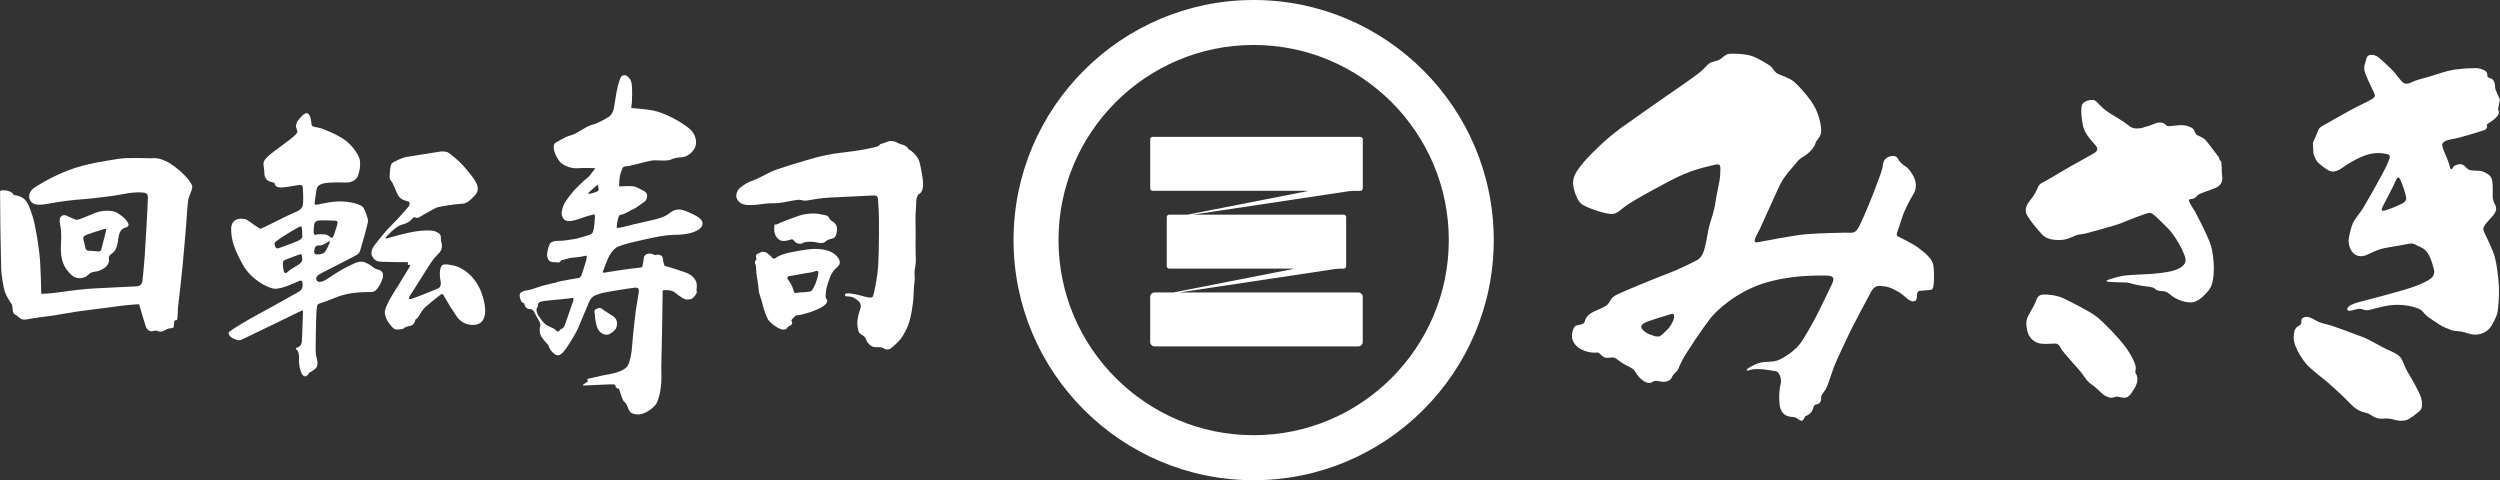
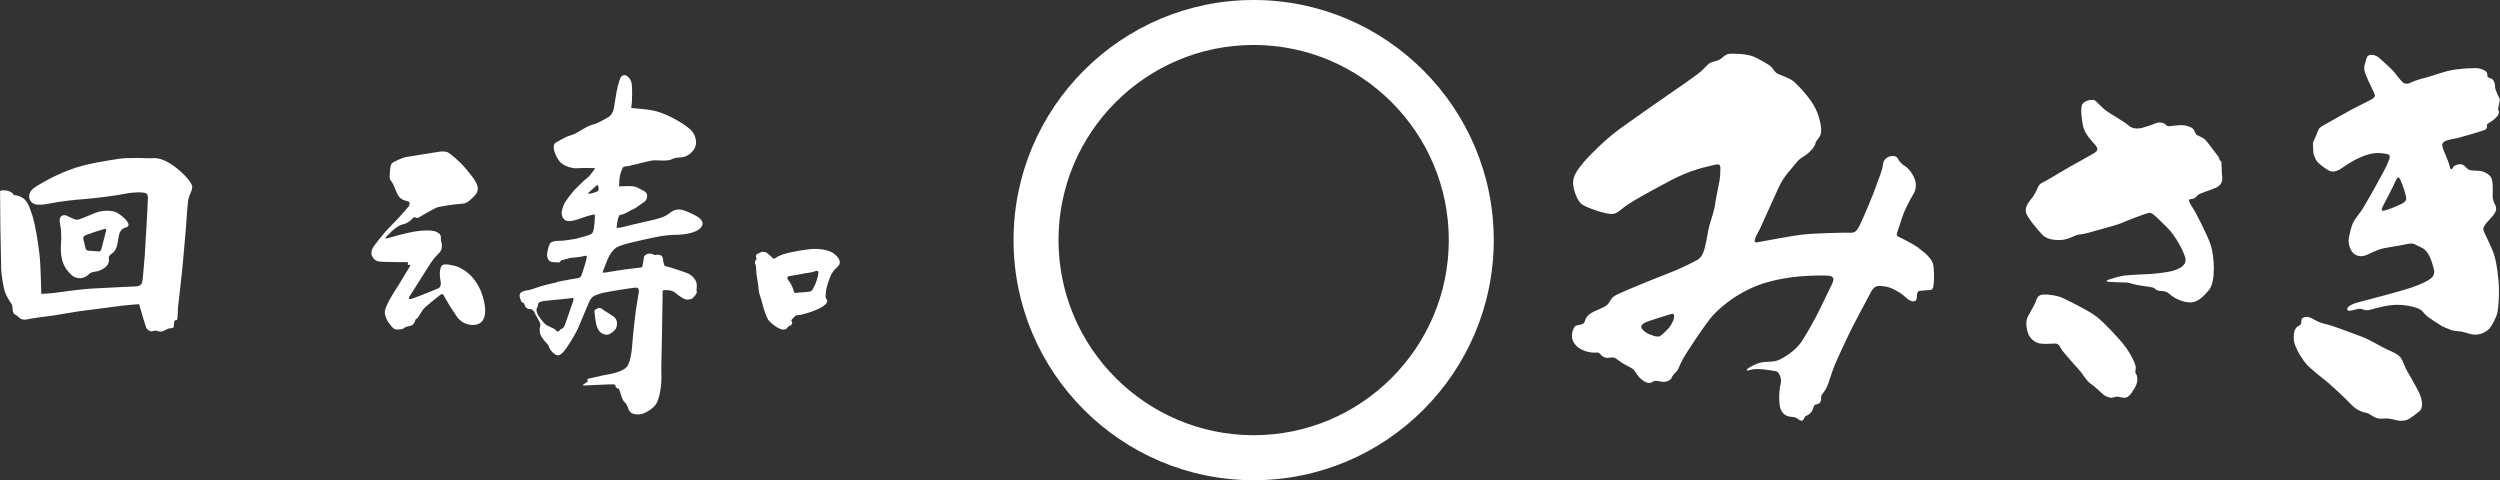
<svg xmlns="http://www.w3.org/2000/svg" id="_レイヤー_2" viewBox="0 0 665.02 127.74">
  <rect x="0" y="0" width="665.02" height="127.74" fill="#333333" stroke="none" />
  <defs>
    <style>.cls-1{fill:#fff;}</style>
  </defs>
  <g id="_レイヤー_2-2">
-     <path class="cls-1" d="m361.86,36.41h-55.25c-.35,0-.64.29-.64.64v13.06c0,.36.29.65.64.65h40.99c.35,0,.35.05,0,.12l-31.71,6.22h-4.87c-.35,0-.65.29-.65.64v13.06c0,.36.3.65.65.65h32.83c.35,0,.36.05.02.12l-31.71,6.22h-5.03c-.64,0-1.17.53-1.17,1.17v12.01c0,.64.53,1.17,1.17,1.17h54.2c.64,0,1.17-.53,1.17-1.17v-12.01c0-.64-.53-1.17-1.17-1.17h-47.61l41.49-6.24c.34-.05.92-.09,1.28-.09h.96c.35,0,.64-.29.64-.65v-13.06c0-.35-.29-.64-.64-.64h-40.19l41.48-6.24c.35-.05.93-.09,1.29-.09h1.84c.35,0,.64-.29.64-.65v-13.06c0-.35-.29-.64-.64-.64Z" />
    <path class="cls-1" d="m333.48,0c-35.22,0-63.87,28.65-63.87,63.87s28.65,63.87,63.87,63.87,63.87-28.66,63.87-63.87S368.7,0,333.48,0Zm0,115.77c-28.62,0-51.91-23.28-51.91-51.91s23.28-51.9,51.91-51.9,51.91,23.28,51.91,51.9-23.28,51.91-51.91,51.91Z" />
    <path class="cls-1" d="m46.11,44.09c-3.21-2.44-5.54-2.01-5.89-1.98-.34.02-6.13-.3-8.84.17-2.71.47-8.24,1.11-13.09,2.98-4.84,1.86-8.69,4.29-9.36,4.82-.67.52-1.59,1.74-1,3.03.6,1.3,1.81,1.69,5.15,1.04,3.33-.64,6.6-.99,9.02-1.16,2.41-.18,8.34-.87,11.03-1.42,2.68-.54,4.48-.42,5.12-.32.64.1,1.07.32,1.1,1.19.02.87-.72,14.06-.85,15.63-.12,1.56-.52,6.11-.59,6.5-.08.4-.13,1.59-1.74,1.61-1.62.03-9.47.5-11.11.55-1.64.05-6.53.59-8.89.96-2.36.38-5.19.48-5.19.48,0,0-.15-7.88-.48-10.54-.32-2.65-1.06-7.85-1.93-10.41-.87-2.55-1.02-2.95-1.79-3.92-.77-.97-2.36-1.41-3.1-1.41,0,0-.53-1.3-2.91-1.27,0,0-.72,0-.75.27,0,0,.08,8.92.08,9.61s.2,10.04.22,11.18c.03,1.14.55,4.77,1.02,6.03.47,1.27,1.31,2.56,1.47,2.76.14.19.39.59.39.59,0,0,.15.6.15,1.07s.13,1.27.64,1.54c.53.27,1.04.74,1.21.9.18.14.8.67,2.07.37,1.27-.3,5.83-.87,6.66-.97.82-.1,6.33-1.1,7.65-1.24,1.32-.15,10.38-1.34,11.33-1.47.95-.12,3.81-.34,4.1-.34,0,0,.82,2.88,1.07,3.7.24.82.69,2.21.82,2.56.13.34.94,1.11,1.54.94.6-.17.97-.2,1.3-.13.32.07.62.33,1.27.2.64-.13,1.41-.7,1.96-.82.54-.13.94.05,1.17-.3.23-.35.1-1.54.3-1.77.2-.23.43.03.64-.23.23-.24.2-2.93.3-3.52s1-9.09,1.17-10.61c.17-1.51.77-8.86.92-10.46.15-1.59.38-6.78.75-7.95.37-1.17,1.24-2.46.79-3.38-.44-.91-1.66-2.65-4.87-5.09Z" />
    <path class="cls-1" d="m30.05,67.22c.8-.66,1.2-1.82,1.47-4.02.28-2.21,1.45-2.55,1.84-2.66.39-.11,1.21-.35.64-1.35-.56-1.01-1.58-1.78-2.8-2.56-1.22-.79-4.03-.76-6,.05-1.97.81-4.17,1.84-4.85,1.78-.68-.06-2.45-1.11-2.94-1.2-.48-.08-1.95-.08-1.43,2.37.52,2.45.24,5.09.24,5.09-.31,4.81,1.04,6.71,2.67,8.31,1.63,1.59,3.75.99,4.66,0,.9-.98,1.84-.48,3.43-1.27,1.59-.79,2.11-1.79,1.99-2.81-.11-1.01.27-1.06,1.06-1.72Zm-1.85-5.74c-.04.24-1.2,4.68-1.27,4.9-.08.21-.2.51-.65.51,0,0-2.12-.19-2.9-.22-.77-.04-.77-1.55-1-2.26-.23-.72-.43-1.3.13-1.69.57-.39,4.19-1.51,5.09-1.76.91-.24.63.27.6.52Z" />
-     <path class="cls-1" d="m100.53,71.71c-1.13-.23-1.23-.82-3.05-1.75-1.82-.93-3.21.16-5.06.99-1.86.83-5.3,3.22-5.9,3.58-.59.36-2.15.9-2.38-.2-.23-1.1,1.32-1.62,2.36-2.18,1.02-.56,6.99-3.54,7.35-3.78.37-.23,1.62-.63,1.92-1.59.3-.96,2.09-7.12,2.12-7.98.04-.86-.96-3.18-1.22-3.58-.26-.4-1.52-1.2-4.57-1.56-3.05-.36-6.33.5-7.39.72-1.06.24-1.02-.09-.99-.53.03-.43.3-2.36.46-3.24.16-.9.4-1.4,1.76-1.79,1.36-.4,4.77-.3,5.89-.26,1.13.04,2.42-.26,3.12-1.3.7-1.02,1.06-3.74.72-4.9-.33-1.15-1.59-3.27-3.64-4.9-2.05-1.62-5.96-3.14-6.92-3.41-.96-.26-1.92-.24-2.15-.7-.24-.46-.04-1.62-.66-2.72-.63-1.09-1.53-.39-2.75,1.06-1.22,1.46-.7,2.36-.7,2.36.34.96.37,1.2-.33,1.88-.7.7-2.68,2.16-4.3,3.35-1.63,1.19-3.78,2.78-4.04,3.74-.27.96.13,1.39.16,3.21.04,1.82,1.62,2.16,2.15,2.26.53.1.6.26.63.56.04.3.43.86,1.69.82,1.26-.03,3.45-.46,4.41-.62.96-.16,1.29.16,1.32.5.03.33.26,3.54,0,4.9-.26,1.36-2.28,1.88-3.98,2.68-1.69.8-6.86,3.48-7.25,3.51-.4.04-2.75-1.85-3.62-2.35-.86-.5-4.2-.8-4.2,2.38s1.02,5.76,3.14,9.6c2.12,3.84,6.52,6.1,8.22,6.32,1.69.24,5.23-1.36,6.42-1.92,1.19-.56,1.26.07,1.22,1.26-.04,1.2-1.46,1.72-2.22,2.16-.76.43-7.81,4.4-10.1,5.6-2.28,1.19-6.62,3.84-7.18,4.37-.56.53.43,1.52.96,1.72.53.2,1.36.9,2.58.26,1.22-.62,14.8-7.12,15.5-7.51.7-.4.56.33.56.33,0,0-.2,6.7-.3,7.76-.1,1.06-.66,1.39-1.02,1.55-.36.17-.9.2-.34.66.56.47.7,1.69.6,2.46-.1.76.2,3.34,1,4.28.8.92,1.52-.2,1.62-.47.1-.26.36-.13,1.62-1.12,1.26-1,.46-2.68.3-3.64-.16-.96-.1-3.14-.06-4.77.03-1.63.03-8.32.49-8.74.47-.43,1-.34,5-1.96,4.01-1.62,8.15-1.3,9.48-1.4s2.35-2.28,2.78-3.58c.43-1.29-.1-2.15-1.22-2.38Zm-20.14-2.43c-.02.18-.48.76-.82,1.02-.35.26-2.46,1.42-3.06,2.04-.62.61-1,.1-1.04-.24,0,0-.29-1.76-.24-2.14.05-.38.05-.58.58-.82.53-.24,3.64-1.42,4.02-1.5.38-.08.43.11.48.44.05.34.1,1.01.08,1.2Zm.02-6.22c-.05.26-.48.64-.76.83-.28.18-2.74,1.14-3.38,1.35-.64.22-2.26.91-2.6.83-.34-.08-.46-.52-.46-.52,0,0-.26-.56-.18-.88.08-.31,1.44-1.22,1.82-1.49.38-.26,3.21-2,3.76-2.3.54-.3,1.46-.84,1.6-.58.15.26.24,2.48.2,2.75Zm3.04-1.86s.05-1.37.18-1.77c.14-.4.55-.73,1.33-.8.78-.06,3.86.05,4.34.08.48.04.59.35.39,1.14-.2.8-.84,2.52-.97,2.92-.14.4-.34.72-.87.3-.53-.42-.82-.72-1.85-.74-1.03-.04-1.48-.04-1.88.1-.4.13-.66-.05-.68-.53-.02-.48,0-.7,0-.7Zm.42,6.4c-.2-.14-.28-.28-.28-.72,0,0-.05-1.05.53-1.4.58-.34,1.08-.1,1.61-.32.53-.21,1.4-.68,1.66-.87.24-.18.46-.15.36.11-.1.27-.83,2.09-1.42,2.72-.6.63-2.26.63-2.46.48Z" />
    <path class="cls-1" d="m121.49,70.86c-1.02-.3-3.34-.86-3.91-.26-.56.6-.76,2.25-.4,4.04.36,1.78-.5,2.02-.83,2.15-.33.14-1.49.66-2.05.86-.56.2-4.44,1.82-5.1,1.89-.66.06-.46-.34-.26-.7.19-.36,2.25-3.44,4.37-6.89,2.12-3.45,2.42-3.48,3.58-4.74,1.16-1.26.46-2.94.4-3.28-.07-.34.2-1.32-.5-1.82-.7-.5-1.42-1.02-4.87-.72-3.45.29-8.35,1.92-9.01,2.01-.66.1-.3-.26-.3-.26,0,0,2.62-3.01,4.41-3.41,1.78-.4,2.58-1.46,2.88-1.79.29-.33.63,0,1.02.04.4.04.82-.36,1.49-.72.66-.37,3.02-1.73,3.68-2.02.66-.3,4.9-.93,6.3-1,1.39-.06,1.98-.2,3.9-2.22,1.92-2.02.04-4.18-1.96-6.66-1.98-2.48-4.57-4.47-5.16-4.8-.6-.33-1.76-.33-2.55-.16-.8.16-7.98,1.22-8.74,1.39-.77.17-3.02,1.13-3.61,1.63-.6.49-.63,3.81-.63,3.81.12.73.47.95.71,1.34.24.38.71,1.58,1.3,2.92.6,1.34,1.56,1.75,2.55,1.98.98.24.77.58.7,1-.08.41-.43.73-.77,1.12-.34.4-2.27,2.59-2.79,3.1-.52.51-2.25,2.29-2.7,2.81-.46.51-2.87,3.5-3.07,3.8-.2.3-1.3,1.75-.46,3.07.83,1.31,1.66,1.19,2.92,1.28,1.27.08,6.07.09,6.07.09.24-.05.32-.04.42.07.1.12-.15.51-.03.62.13.11.18,0,.51,0s-.08.6-.08.6c0,0-2.65,4.4-2.98,4.93-.34.53-3.78,5.54-3.58,7.32.2,1.79,1.46,3.18,2.16,3.94.69.76,2.58.34,2.81.16.24-.16.53-.49,1.63-.66,1.09-.16,1.39-1.09,1.49-1.52.1-.43.4-.33.66-.66.26-.33,1-1.66,1.52-2.32.53-.66,3.81-3.28,4.48-3.78.66-.49.9.1.9.1,0,0-.2-.33.59,1.06.8,1.4,1.36,2.36,2.92,4.61,1.56,2.25,3.94,2.35,4.94,2.18.99-.16,3.74-.93,2.08-7.09-1.66-6.15-6-8.11-7.02-8.41Z" />
    <path class="cls-1" d="m181.89,55.98c-1.24-.47-2.51-.32-3.82.75-1.31,1.08-3.31,1.49-4.15,1.72-.83.24-5.52,1.22-6.35,1.48-.84.26-2.94.73-3.33.69-.38-.04-.14-.34-.11-.96.05-.63.33-1.98.58-2.3.26-.33,1.08-.28,1.42-.52.34-.24.92-.41,1.24-.64.33-.24.5-.34,1.06-.53.55-.2,2.12-1.4,2.49-1.66.36-.25,1.07-.58,1.22-1.63.15-1.05-.64-1.5-1.01-1.66-.36-.15-1.16-.66-2.06-1.01-.91-.34-3.21-.17-3.87-.13-.67.04-.53-.2-.53-.2,0,0,.02-.19.1-1.59.09-1.4.54-2.38.84-3.05.3-.66.92-.41,1.63-.58.71-.17,3.29-.77,3.61-.88.33-.11,2.26-.56,3.01-.63.75-.06,3.74.28,4.73-.24.99-.52,1.93-.49,3.05-.62,1.11-.13,2.75-1.22,3.33-2.79.58-1.57-.25-3.54-1.21-4.45-.94-.9-2.85-2.17-4.85-3.2-2-1.03-3.93-1.74-5.5-2.02-1.58-.28-4.9-.55-5.25-.58-.34-.02-.24-.34-.24-.34,0,0,.11-.41.17-1.18.06-.78.11-3.18-.02-4.68-.14-1.5-.95-2.07-1.33-2.36-.39-.3-.91-.24-1.27,0-.37.24-.52.8-.72,1.29-.19.5-.53,1.88-.72,2.86s-.58,3.59-.73,4.47c-.15.88-.69,1.85-1.33,2.26-.64.41-3.15,1.8-3.93,1.97-.77.17-1.65.56-2.32.94-.66.39-2.08,1.19-2.64,1.53-.56.34-1.72.58-2.52.94-.79.36-2.23,1.2-2.57,1.4-.34.19-.78.39-.67,1.66.11,1.27,1.19,3.22,1.96,3.86.77.65,2.6,1.53,4.42,1.38,1.83-.15,3.65,0,4.17-.05.52-.04.45.14.28.33-.17.19-.9,1.2-1.27,1.66-.36.44-1.05.96-1.4,1.24-.34.28-2.46,2.34-2.81,2.75-.34.41-2.15,2.62-2.56,3.5-.41.88-.79,1.96-.68,2.82.1.85.6,1.69,1.63,1.8,1.03.11,2.32-.33,4.08-.95,1.77-.62,2.99-.83,2.99-.83,0,0,.11.11.13.58s-.19,2.77-.39,3.65c-.19.88-.6,1.05-1.07,1.22-.47.17-2.77.86-3.44,1.01-.66.14-3.43.58-4.31.58s-1.52,0-2.27.32c-.75.33-.95,1.77-1.08,2.21-.13.45-.36,1.5.13,2.41.5.91,1.66.73,1.96.75.3.02,1.08.24,1.25-.19.17-.43.72-.41,1.09-.52.37-.11,1.64-.5,2.39-.52.75-.03,2.79-.34,3.28-.5.5-.14.24.73.09,1.38-.15.64-1.08,3.46-1.22,3.84-.15.39-.41.65-.86.73-.45.09-1.85.33-2.79.47-.95.15-2.58.47-2.94.64-.36.17-.69.2-.92.22-.24.02-3.42.83-4.29,1.18-.88.34-2.15.72-2.63.75-.47.05-1.49.26-1.87.82-.36.56.06,1.53.06,1.53,0,0,.2.82.63.92.43.11.47.49.6.9.14.41.67.86,1.23.82.55-.04.9.26,1.2.75.31.5.24.62,1.08,1.98.83,1.35.53,1.78.52,1.85-.03.06-.28.92,0,1.99.28,1.08,1.85,2.65,2.1,2.92.26.28.13.5.5,1.12.36.63,1.1,1.44,1.88,1.65.8.22,1.59-.62,2.58-2.02.99-1.4,2.57-4.12,3.03-5.16.45-1.02,2.02-4.83,2.85-6.8.84-1.98,1.83-1.91,2.86-2.35,1.03-.43,8.18-1.5,9.4-1.63,1.22-.13,1.1.73.99,1.44-.1.71-.55,3.48-.75,4.67-.19,1.18-.68,6.18-.79,7.09-.11.91-.22,6.08-1.53,7.77-1.3,1.69-5.45,2.15-6.52,2.38-1.08.24-3.42.82-3.87.89-.45.06.02.32-.06.62-.09.31-1.3.84-1.31,1.06-.02.21.77.04,2.1.02,1.33-.02,4.95-.26,5.91-.22.97.05.52.37.75.73.24.36.84.45.84.45,0,0,.22.72.41,1.22.19.49.53,1.93,1.05,2.29.52.37.71.95,1.1,1.94.39.99,1.1,1.31,2.43,1.38,1.33.06,3.18-.91,4.53-2.32,1.36-1.42,1.85-5.81,1.77-8.06-.09-2.26.08-6.41.1-8.26.03-1.85.24-12.87.22-13.64-.02-.77-.06-.82,1.08-.8,1.13.03,1.87.33,2.34.75.47.44,1.89,1.42,2.49,1.66.61.24,1.74.05,2.07-.26.32-.3,1.2-1.16,1.1-1.74-.11-.58-.05.06.02-1.59.06-1.66-1.44-2.85-2.45-3.29-1.01-.43-5.18-1.79-5.8-1.88-.63-.11-.61-1.23-.82-2.22-.22-.99-1.55-.9-1.83-.79-.28.1-.33.04-.8-.2-.47-.24-1.4-.21-1.87.13-.47.34-.53.65-.58,1.27-.05.63-.25,1.38-.3,1.72-.05.34-.28.43-.61.45-.32.02-1.54.19-2.9.34-1.35.14-5.74.88-6.52.99-.8.11-.54-.22-.54-.22,0,0,.67-1.8,1.27-3.26.61-1.46,1.44-2.55,2.24-3.12.79-.56,3.22-1.18,3.84-1.33.63-.15,5.45-1.31,7.97-1.74,2.51-.43,4.62-.39,5.06-.41.45-.03,3.16-.2,4.81-1.16,1.66-.97,1.66-2.17.73-3.07-.92-.91-3.09-1.77-4.34-2.24Zm-29.49,24.32c-.41,1.14-1.83,5.25-2.07,5.93-.24.69-.52,1.14-.99,1.27-.47.14-.52.52-.64.64-.13.14-.56.03-1.01-.44-.45-.47-2.05-.95-2.65-1.47-.6-.51-1.5-1.8-1.5-1.8,0,0-.5-.66-.69-1.24-.19-.58-.19-1.05.02-1.31.22-.25.26-.92.31-1.16.04-.24.72-.6,1.78-.69,1.06-.08,3.79-.41,4.73-.47.94-.06,2.08-.25,2.38-.28.3-.02.73-.11.33,1.03Zm6.71-29.54c-.31.27-1.44.61-1.64.65-.19.05-.92.19-1.01.08-.08-.11.17-.3.17-.3,0,0,1.12-1.01,1.55-1.39.43-.37.74-.77.86-.47.11.3.37,1.15.06,1.42Z" />
    <path class="cls-1" d="m162.07,88.89c.88-.36,1.52-1.14,1.72-1.41.19-.28.96-2.22-.64-3.32-1.61-1.1-2.63-1.63-2.91-1.93-.27-.3-.77-.41-1.13-.25-.36.14-.92.36-.97.71-.05.34.09.92.09.92,0,0,.1,2.46.82,3.89.71,1.41,2.15,1.76,3.03,1.4Z" />
-     <path class="cls-1" d="m242.47,40.19c-.4-.27-.87-.44-.97-.77-.1-.33-.84-.8-1.47-.94-.62-.15-1.07-.4-1.81-.74-.74-.35-1.84-.25-2.24-.03-.39.23-.79.32-1.54.54-.74.23-.17.47-1.39.82-1.21.34-4.42,1.01-9.54,1.59-5.12.57-9.49,2.17-10.81,2.51-1.31.34-6.31,1.94-7.38,2.41-1.07.47-3.65,1.97-4.82,2.34-1.17.37-2.75,1.21-3.72,2.11-.97.89-.94,2.23-.94,2.23.23,1.22,1.2,2.17,2.98,2.27,1.78.1,3.62-.2,4.49-.33.87-.12,1.81-.14,2.66-.14s2.26-.17,3.1-.37c.84-.2,2.98-.53,3.28-.55.3-.02,1.02.08,1.37.2.34.13,1.41-.07,2.01-.17.6-.1,2.41-.5,5.46-.64,3.05-.15,10.07-.5,11.13-.53,1.07-.02,1.1.4,1.2.77.1.37.1,1.79.23,3.18.12,1.4.1,10.85-.13,14.46-.23,3.6-1.11,7.95-1.47,8.52-.34.57-2.11-.05-3.52-.4-1.41-.34-3.75-.82-3.85-.17-.1.64.6.43,1.04.5.44.07,1.24.07,2.44,1.14,1.19,1.07.6,2.07.37,2.81-.23.74-.67,2.16-.54,3.78.12,1.61.44,2.11,1.29,2.55.84.44.97,1.1,1.07,1.34.1.25.1.4.84,1.17.75.77,1.71.72,2.01.7.3-.03,1.22.03,1.52.17.29.14.57.44,1.11.44s.97-.15,1.27-.47c.3-.32,1.21-1.01,1.51-1.37.3-.34,1.14-.92,2.46-3.65,1.32-2.73,1.67-6.93,1.77-7.72.1-.8.1-3.13.3-4.55.2-1.41.05-1.81.03-2.54-.03-.72.3-2.06.34-2.95.05-.9-.1-3.42-.07-4.22.03-.8.07-4.47,0-6.5-.07-2.04.2-3.92.17-5.05-.03-1.11.37-1.94.6-2.21.23-.27.74-.14,1.14-1.61.4-1.47-.43-5.25-.8-6.83-.37-1.59-1.78-2.81-2.18-3.08Z" />
-     <path class="cls-1" d="m207.05,63.59c1.14,1.07,2.98.15,3.52.07.55-.07.7.75,1.49,1.04.8.3,1.34.08,1.76-.17.43-.24,2.29-.34,3.31-.07,1.02.27,1.87.34,2.48-.23.63-.57,1.17-.57,2.04-.87.87-.3.97-1.69,1-2.53.03-.85-.7-1.69-1.2-1.94-.5-.25-.7-.57-.9-.92-.19-.34-.44-.69-1.26-.77-.82-.07-1.24-.49-3.68-.39-2.44.1-4.29,1.06-5.86,1.59-1.57.53-2.61,1.07-3.08,1.27-.47.2-.72-.53-.72,1.31s1.1,2.61,1.1,2.61Z" />
    <path class="cls-1" d="m221.99,67.58c-1.24-1.02-3.49-1.4-5.39-1.37-1.89.04-5.66.74-7.12,1.11-1.47.37-2.47.79-3.11,1.27-.63.49-.96-.05-.96-.05-.16-.2-.43-.49-.64-.65-.21-.17-.09.05-.52-.42-.43-.47-1-.44-1.33-.49-.34-.05-.61.19-.78.25-.17.07-.92.34-1.03.69-.12.34.17.78.1,1.05-.08.27-.29.24-.38.69-.08.46.14.52.23,1.04.09.52.07,1.1.15,1.99s.51,2.94.6,4.29c.09,1.35.61,2.15.97,3.73.36,1.58,1.14,3.66,1.52,4.28.38.62,1.71,1.8,3.01,2.4,1.3.61,1.9.07,1.98-.03.08-.1.26-.4.44-.53.18-.14.37,0,.78-.45.41-.44.17-.76.04-.96-.14-.2.17-.53.17-.53,0,0,.71-.77,1.01-.95.31-.17.46-.05,1-.14.53-.09,2.51-.64,3.12-.87.61-.23,2.09-.82,2.85-1.3.76-.47,1.27-.99,1.35-1.45.09-.46-.19-.54-.34-.86-.14-.31-.11-.72,0-1.81.12-1.09.62-2.51,1.06-3.72.44-1.2,1.11-1.98,1.82-2.65.72-.67.79-.9.8-1.33.02-.43-.16-1.21-1.4-2.23Zm-5.54,8.92c-.64,1.16-.73,1-1.63,1.14-.89.15-2.18.1-2.78.26-.6.16-.81-.07-.91-.48,0,0-.21-1.02-.82-2-.61-.98-.89-1.21-.87-1.55,0-.34.44-.44,1.11-.52.65-.07,2.94-.52,3.62-.65s1.6-.17,2.39-.46c.8-.28,1.16-.33,1.13.4-.03.72-.6,2.71-1.24,3.86Z" />
    <path class="cls-1" d="m510.37,65.93c-1.86-1.29-4.8-2.68-5.44-3.01-.63-.34-.29-.96-.23-1.2.06-.23.53-1.42,1.22-3.67.7-2.26,2.06-4.74,3.12-6.52,1.06-1.79.46-3.61.06-4.44-.4-.82-1.26-2.18-2.08-2.72-.83-.53-1.62-1.06-2.22-2.25-.6-1.2-3.64-.7-3.9,1.52-.27,2.22-1.2,3.9-1.76,5.63-.56,1.72-3.38,8.58-4.54,10.86-1.16,2.28-1.82,1.72-3.87,1.76-2.06.03-7.26.16-10.44.43-3.18.26-11.75,1.96-12.71,2.12-.96.16-.92-.3-.7-1,.24-.69.83-1.69,1.26-2.55.43-.86,3.64-8.15,5.06-11.16,1.42-3.01,3.14-4.57,4.4-6.15,1.26-1.59,1.23-1.26,2.72-2.32,1.49-1.06,2.45-2.36,2.58-3.08.14-.73.66-.93,1.26-2.08.6-1.16.14-3.35-.3-4.84-.43-1.5-1.12-2.98-2.22-4.54-1.09-1.56-3.48-4.24-4.57-5.1-1.1-.86-3.18-1.55-4.1-1.95-.93-.4-1.42-1.66-2.06-2.12-.63-.46-2.62-1.69-4.44-2.48-1.82-.8-5.43-.83-6.39-.76-.96.06-1.69.86-2.42,1.39-.72.53-1.62.56-2.48.9-.86.33-1.52,1.29-2.55,2.25-1.03.96-6.72,4.9-8.44,6.06-1.72,1.16-10.73,7.48-13.15,9.24-2.42,1.76-5.04,4.04-7.92,6.99-2.88,2.94-3.81,4.67-3.81,4.67,0,0-.82,1.2-.86,2.72-.04,1.52.9,4.54,2.12,5.63,1.22,1.1,7.05,3.02,8.51,2.75,1.46-.27,2.08-1.3,4-2.55,1.92-1.26,4.5-2.71,10.73-6.05,6.23-3.35,10.2-3.91,12.19-4.44,1.99-.53,1.62.43,1.59,2.42-.04,1.98-1.06,5.65-1.26,7.45-.2,1.79-1.06,4.47-1.56,6.06-.5,1.59-.62,3.71-1.39,6.49-.76,2.78-2.12,2.94-3.15,3.51-1.02.57-4.4,2.16-7.05,3.15-2.65.99-11.23,4.5-13.01,5.39-1.79.9-1.59,1.52-2.42,2.52-.82,1-3.54,1.69-4.87,2.68-1.33,1-1.1,1.88-1.59,2.42-.5.53-1.92.43-2.32.82-.39.4-1.59,2.72-.06,4.74,1.52,2.02,4.57,2.38,5.56,2.28,1-.1.73.06,1.69.86.96.8,1.66.46,2.69.43,1.02-.04,1.32.66,2.87,1.59,1.56.92,2.69,1.2,3.32,2.28.63,1.1,1.39,1.89,2.28,2.46.9.56,1.69.59,2.38.1.7-.5,1.79.03,2.78.06,1,.04,2.06-.6,2.18-1.06.14-.46.6-1.02,1.26-1.66.66-.62.43-.86,1.62-3.11,1.2-2.26,5.7-8.88,7.46-11.1,1.75-2.21,6.89-6.91,13.93-9.21,7.06-2.28,13.98-2.15,16.73-2.15s2.06,1.36,1.69,2.22c-.36.86-3.37,6.89-3.87,7.95-.5,1.06-3.28,6.12-4.5,7.78-1.22,1.65-3.02,2.98-4.54,3.87-1.52.9-2.35,1.1-4.64,1.16-2.28.06-3.9,1.22-4.33,1.42-.43.2-1.76,1.3.16.7,1.92-.6,5.6.2,6.69.34,1.1.13,1.62,2.28,1.4,3.11-.24.83-.66,3.48-.3,6,.36,2.51,2.15,3.01,3.14,3.04,1,.04,1.32.3,1.82.66.5.36,1.02.6,1.36.04.33-.56.33-.86.8-1,.46-.14,1.06-.63,1.39-1.12.34-.5.5-1.42.76-1.69.26-.26,1-.19,1.32-.56.34-.36.46-.82.43-1.36-.04-.53.16-.89.7-1.55.53-.66.96-1.62,1.29-2.55.34-.92.7-2.28,1.56-4.47.86-2.18,2.84-6.2,3.64-7.98.8-1.79,5.13-9.93,6.19-11.85,1.06-1.92,2.46-1.33,3.71-1.23s3.67,1.4,4.8,2.36c1.12.96,1.75,1.62,2.71,1.59.96-.03.83-1.12.93-1.98.1-.86.66-.82,1.16-.86.49-.04,1.59-.14,2.38-.2.79-.06.82-1.09.89-1.82.07-.72.17-3.97-.23-5.23-.4-1.26-1.98-2.82-3.84-4.11Zm-66.38,21.25s-1.91,2.08-2.54,2.28c-.62.2-1.61-.1-1.91-.27,0,0-1.64-.34-2.7-1.64-1.07-1.29,1.46-2.01,1.98-2.21.52-.2,4.32-1.41,5.06-1.61.74-.2,1.31-.54,1.44.2.13.74-.44,2.08-1.34,3.25Z" />
    <path class="cls-1" d="m590.93,44.26c0-.44.1-1.4-.3-1.54-.4-.14-.05-.44-.6-1.14-.54-.7-3.03-4.08-3.52-4.52-.5-.44-1.84-1-2.18-1.19-.34-.2-.5-1.15-1-1.64-.5-.5-1.94-.95-2.98-.95s-2.68.25-3.42.3c-.74.05-.8-.69-1.69-.89-.9-.2-1.3-.1-2.09.2-.79.3-1.09.49-2.08.74-.99.24-1.34.6-2.83.54-1.5-.05-2.19-.99-2.84-1.44-.64-.44-2.43-1.54-4.42-2.78-1.98-1.24-3.03-2.83-3.72-3.23-.7-.4-3.13,0-3.48,1.34-.34,1.34-.05,3.62.35,5.56.4,1.94,2.28,3.87,3.33,5.06,1.04,1.2,0,1.84-.64,2.18-.64.35-4.62,2.64-5.92,3.33-1.29.69-6.65,3.97-7.45,4.31-.8.35-1.09.7-1.49,1.64-.4.95-1,2.04-1.84,3.04-.84.99-1.44,2.11-1.2,3.32.25,1.24,3.28,4.82,4.28,5.86.99,1.04,2.33,1.44,4.32,1.49,1.98.05,3.27-.64,4.42-1.14,1.14-.49,1.98-.34,3.17-.69,1.2-.35,8-2.14,9.2-2.68,1.19-.55,6.65-2.68,7.49-2.74.85-.05,2.34,1.68,4.58,3.82,2.23,2.14,4.27,6.02,4.87,7.95.6,1.94-1,2.88-2.68,3.48-1.69.6-4.42.84-6.16,1-1.74.14-4.72.2-6.8.4-2.08.2-4.17.99-4.72,1.14-.54.15-.94.5.25.59,1.19.1,3.42.15,4.27.15s1.79.4,2.94.64c1.14.25,3.57.5,4.27.7.7.2.84.94,2.34.94s2.04.74,2.83,1.34c.8.6,2.58,1.54,4.48,1.68,1.88.15,3.33-.89,5.31-3.27,1.99-2.38,1.34-9.24.55-11.82-.8-2.58-3.93-8.54-4.32-9.19-.4-.65-1.59-2.44-1.54-2.88.05-.45.89-.25,1.39-.5.5-.24.7-.74,1.3-1.1.59-.34,2.68-.99,4.37-1.68,1.69-.7,1.94-2.04,1.79-3.08-.14-1.04-.14-2.24-.14-2.68Z" />
    <path class="cls-1" d="m568.13,97.7c-.05-.84-1.1-3.18-2.74-5.42-1.63-2.23-5.65-6.45-7.69-8.05-2.04-1.59-7.36-4.17-8.8-4.87-1.44-.7-3.77-1.09-5.46-1-1.69.1-1.74,1.69-2.08,2.29-.34.59-.84,1.68-1.78,3.28-.94,1.59-.4,3.47-.4,3.47.3,2.68,2.24,3.78,3.52,3.98,1.3.2,2.58.05,3.88,0,1.29-.05,1.49,1.19,1.94,1.79.44.6,4.41,5.12,4.91,5.66.5.54,1.59,2.54,2.88,3.38,1.3.84,3.04,2.73,3.43,2.93.39.2,1.59.95,2.58.55.99-.4,1.44,0,2.53.1,1.1.1,1.74-.45,2.98-2.54,1.24-2.08.6-3.52.3-3.92-.3-.4.05-.8,0-1.64Z" />
    <path class="cls-1" d="m642.39,102.35c-.67-1.21-1.51-2.78-2.08-3.65-.57-.87-1.02-2.71-1.81-3.68-.8-.97-2.78-1.73-3.63-2.11-.84-.37-4.79-2.65-5.93-3.08-1.14-.42-8.56-3.27-9.86-3.52-1.29-.24-2.43-.67-3.52-1.31-1.1-.64-1.81-.82-2.36-.67-.55.14-1.07.34-1.02,1.17.05.82-.47,1.01-.47,1.01-.52.45-1.57.53-1.57,3.35s3.13,6.7,3.13,6.7c1.11,1.49,5.39,4.65,6.11,5.32.72.67,3.82,3.35,5.89,5.56,2.06,2.21,3.87,2.26,4.59,2.51.72.24,2.06,1.66,4,1.41,1.94-.24,3.18.44,4.25.54,1.07.1,2.04-.02,2.75-.5.72-.47,1.4-.91,2.68-1.96,1.3-1.04.57-3.48.3-4.18-.27-.69-.77-1.71-1.44-2.93Z" />
    <path class="cls-1" d="m664.8,25.98c-.34-.56-.74-1.6-.98-2.21-.23-.62.05-.98-.36-2.01-.42-1.02-1.3-.94-1.66-1.24-.34-.29.15-1.09-.71-1.67-.86-.58-2.2-.82-2.8-.73-.6.09-1.44,0-2.75.12-1.31.12-2.92.26-4.44.65-1.52.37-5.08,1.6-6.01,1.81-.93.22-2.74.75-3.53,1.16-.79.42-1.55.57-2.15.22-.6-.34-2-2.22-2.5-2.86-.5-.64-3.12-3.06-4.1-3.89-1-.83-2.32-.88-2.82-.53-.5.34-.54.96-.76,1.78-.22.81-.3.56-.32,1.49-.02.92.5,2.1,1.08,3.38.58,1.28,1.56,3.31,1.56,3.31.24.65.34.83-.22,1.34-.56.52-4.88,2.48-6.04,3.18-1.16.7-6.76,3.74-7.55,4.24-.8.5-.9.7-1.2,1.46s-.8,1.97-1.14,2.65,0,1.56-.05,2.54c-.05.98.64,2.22.97,2.73.34.52,2.27,2.04,3.25,2.5.97.46,1.8.17,2.66-.24.86-.42,2.42-1.86,5.58-3.28,3.16-1.42,5.08-1.26,6.83-.98,1.76.28.88,1.4.53,2.44-.35,1.04-2.68,5.16-3.02,5.81-.33.65-2.96,5.24-3.62,6.31-.66,1.07-2.12,2.81-2.58,3.73-.46.93-1.12,3.7-1.2,4.64-.06.94.37,3.1,1.74,3.9,1.38.79,2.62.29,3.38-.05.76-.34,1.96-.96,3.28-1.39,1.32-.43,4.67-.83,6.9-1.31,2.24-.48,1.88-.06,4.07.88,2.19.94,2.87,4.28,3.13,5.1.26.82.53,1.62-.14,2.63-.66,1.01-4.04,2.46-7.28,3.42-3.24.96-9.4,2.6-12.41,3.38-3.02.78-3.4,1.87-2.85,2.2.55.33,1.88-.36,3.05-.44,1.17-.06,1.14.68,2.89.24,1.76-.45,4.39-1.26,6.92-1.3,2.54-.03,4.29.42,5.64.9,1.36.48,1.64,1.34,2.46,2.04.81.69,2.52,1.7,3.38,2.32.86.61,2.45,1.15,3.13,1.45.68.3,1.34.2,2.58.38,1.24.19,2.07.73,3.6.83,1.52.1,2.99-.63,3.85-1.48.86-.84,2.04-3.3,2.27-4.39.23-1.1.51-4.54.38-7.02-.14-2.48-.52-5.56-1.06-7.67-.55-2.1-2.46-5.81-2.86-6.72-.42-.91-.17-1.24.11-1.72.28-.48.98-1.24,2.14-2.54,1.16-1.29,1.04-2.28.76-2.83-.28-.54-.74-1.28-.74-2.62s.16-3.76-.4-4.77c-.56-1.01-2.02-1.66-2.96-1.78-.94-.11-2.34,0-3.02-.36-.68-.36-.82-.91-1.59-1.29-.76-.38-1.9.1-2.27.34-.37.24-.37.88-.73.84-.36-.03-.4-.5-.64-1.4-.24-.91-1.42-3.42-1.68-4.3-.24-.88-.13-1.26.55-1.7.68-.45,2.76-.72,3.69-.95.93-.23,6.41-1.85,6.96-2.1.54-.24.68-.89.59-1.09-.08-.2-.18-.26.24-.58.42-.32.32-.1,1.52-1.04,1.21-.95,1.6-1.81,1.32-2.37-.28-.56,0-.97.15-1.95.16-.98.32-.94-.04-1.51Zm-26.17,28.34c-1.97.92-3.51,1.51-4.35,1.69-.84.18-.97-.12-.32-1.34,0,0,2.01-3.85,2.65-5.16.64-1.31,1.1-2.65,1.51-2.28.43.37,1.4,3.01,1.69,4.25.29,1.24.77,1.94-1.2,2.85Z" />
  </g>
</svg>